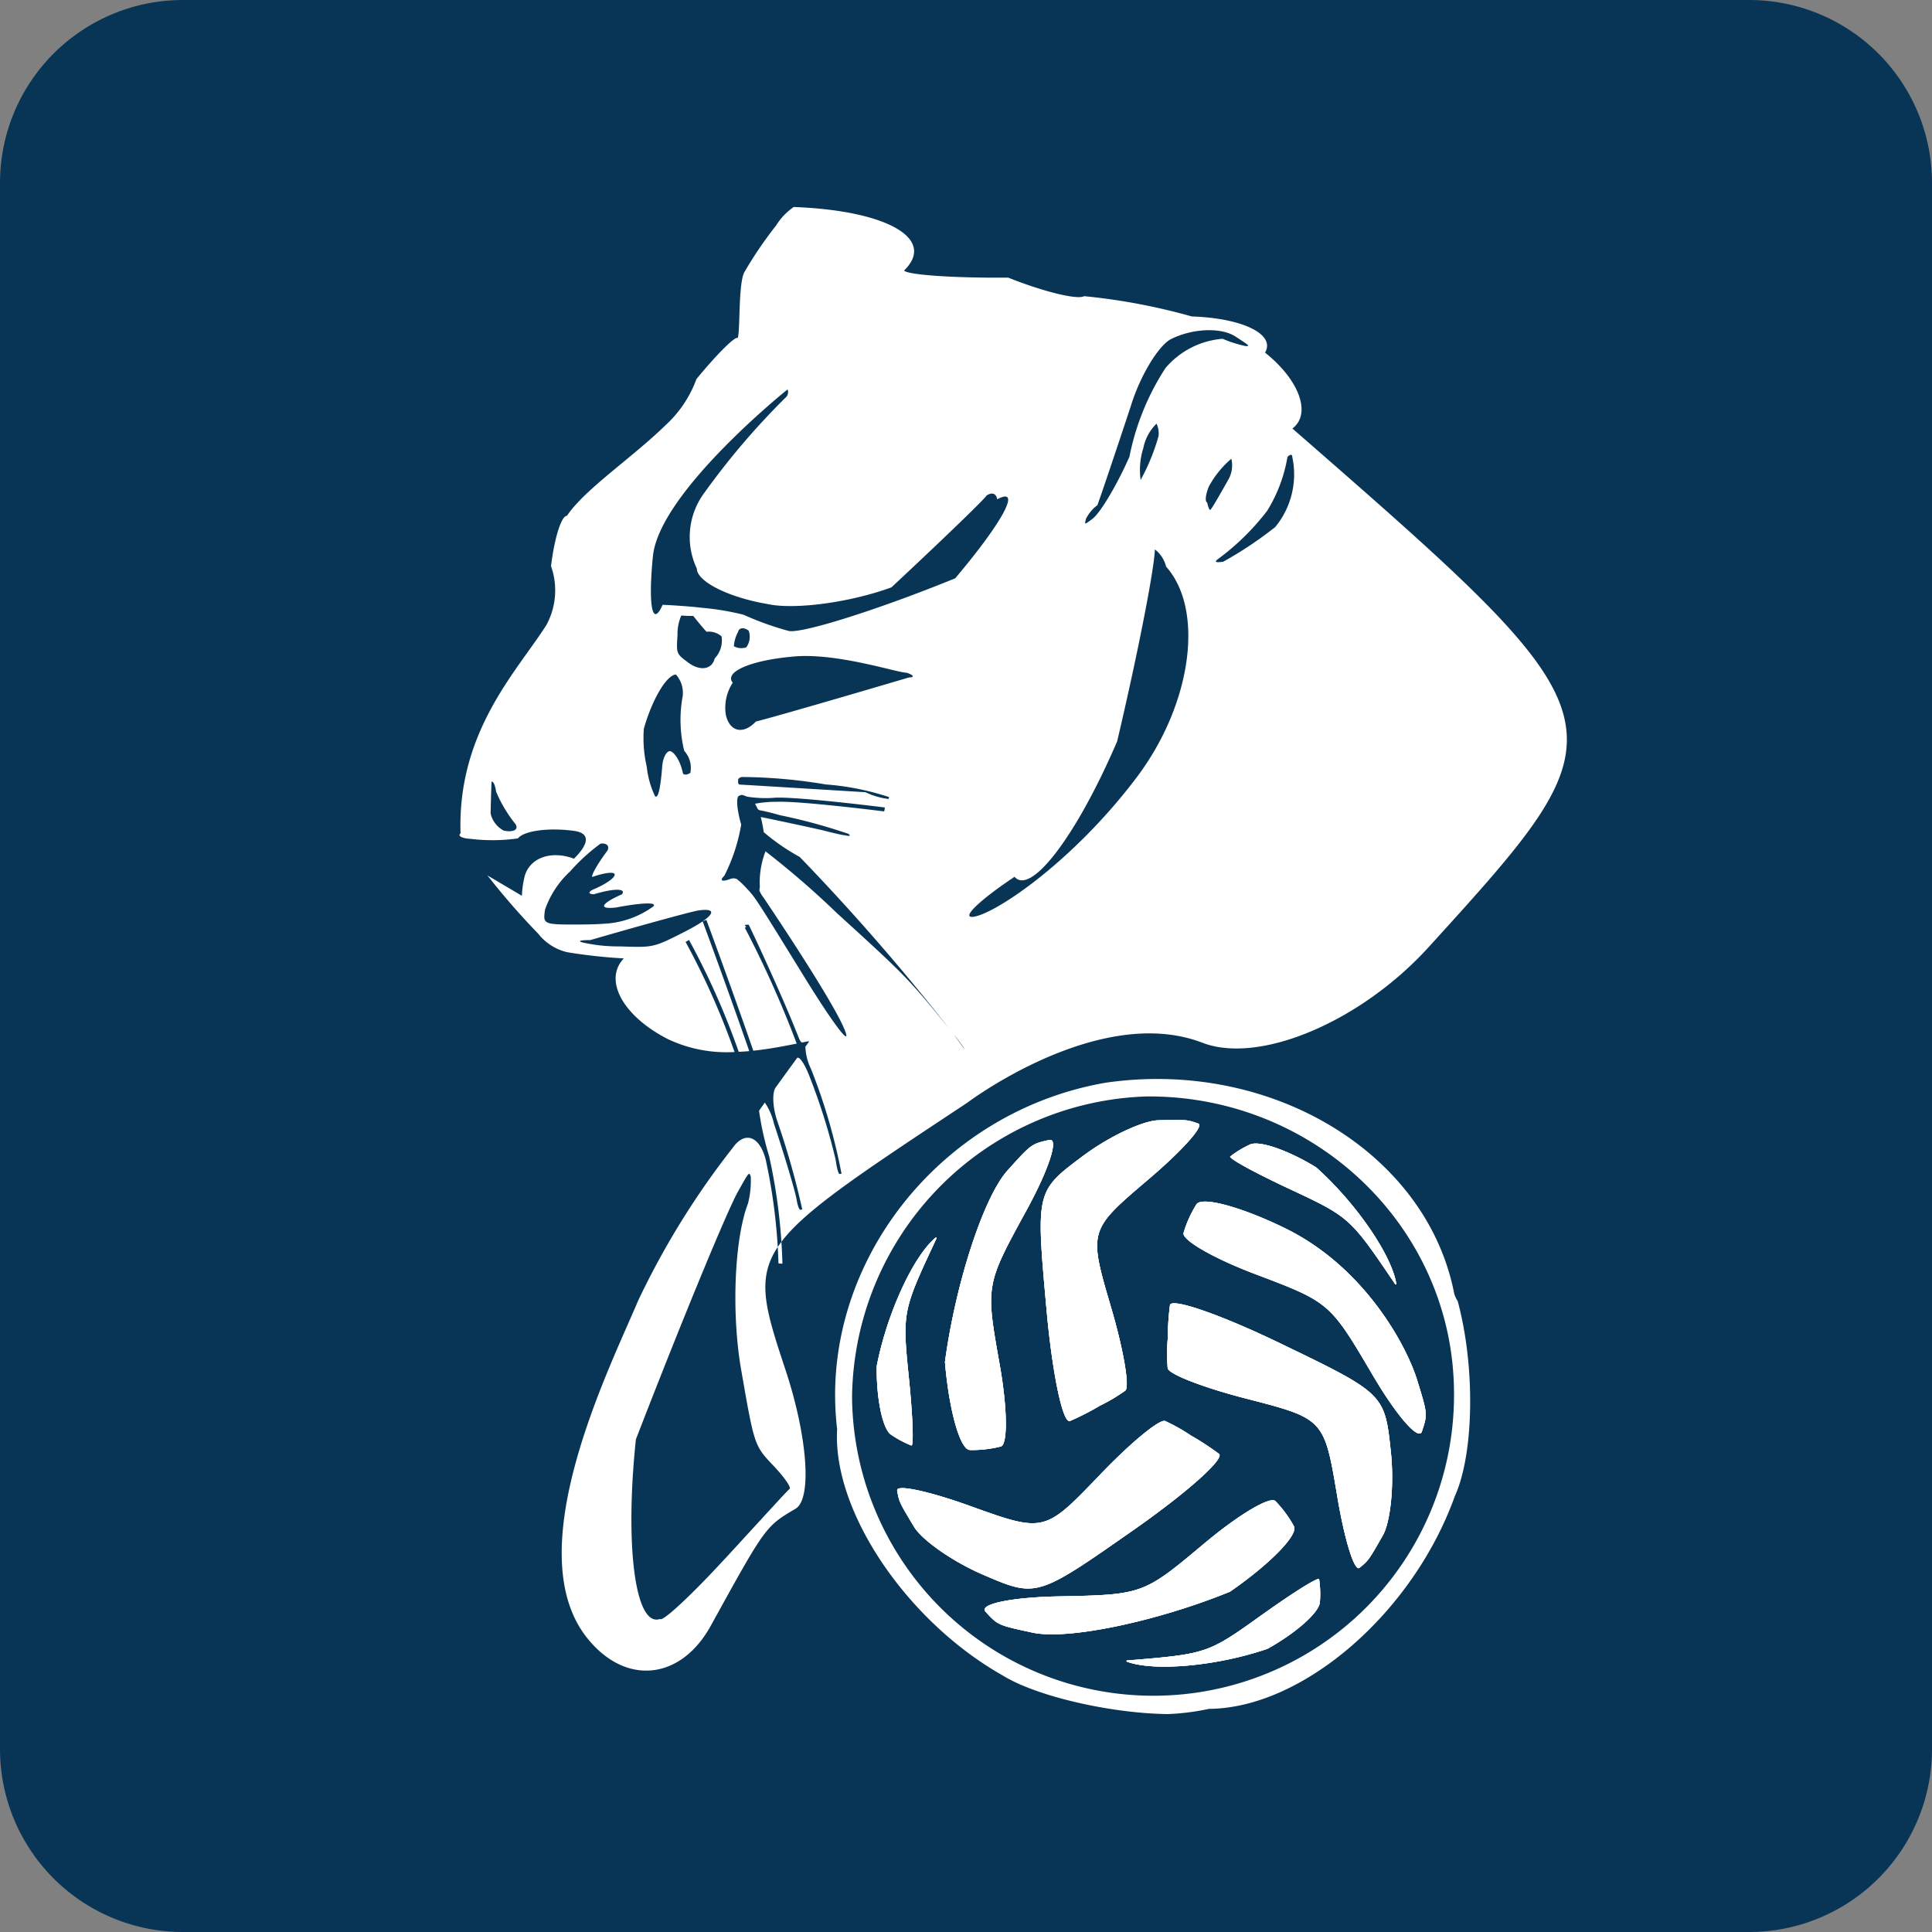
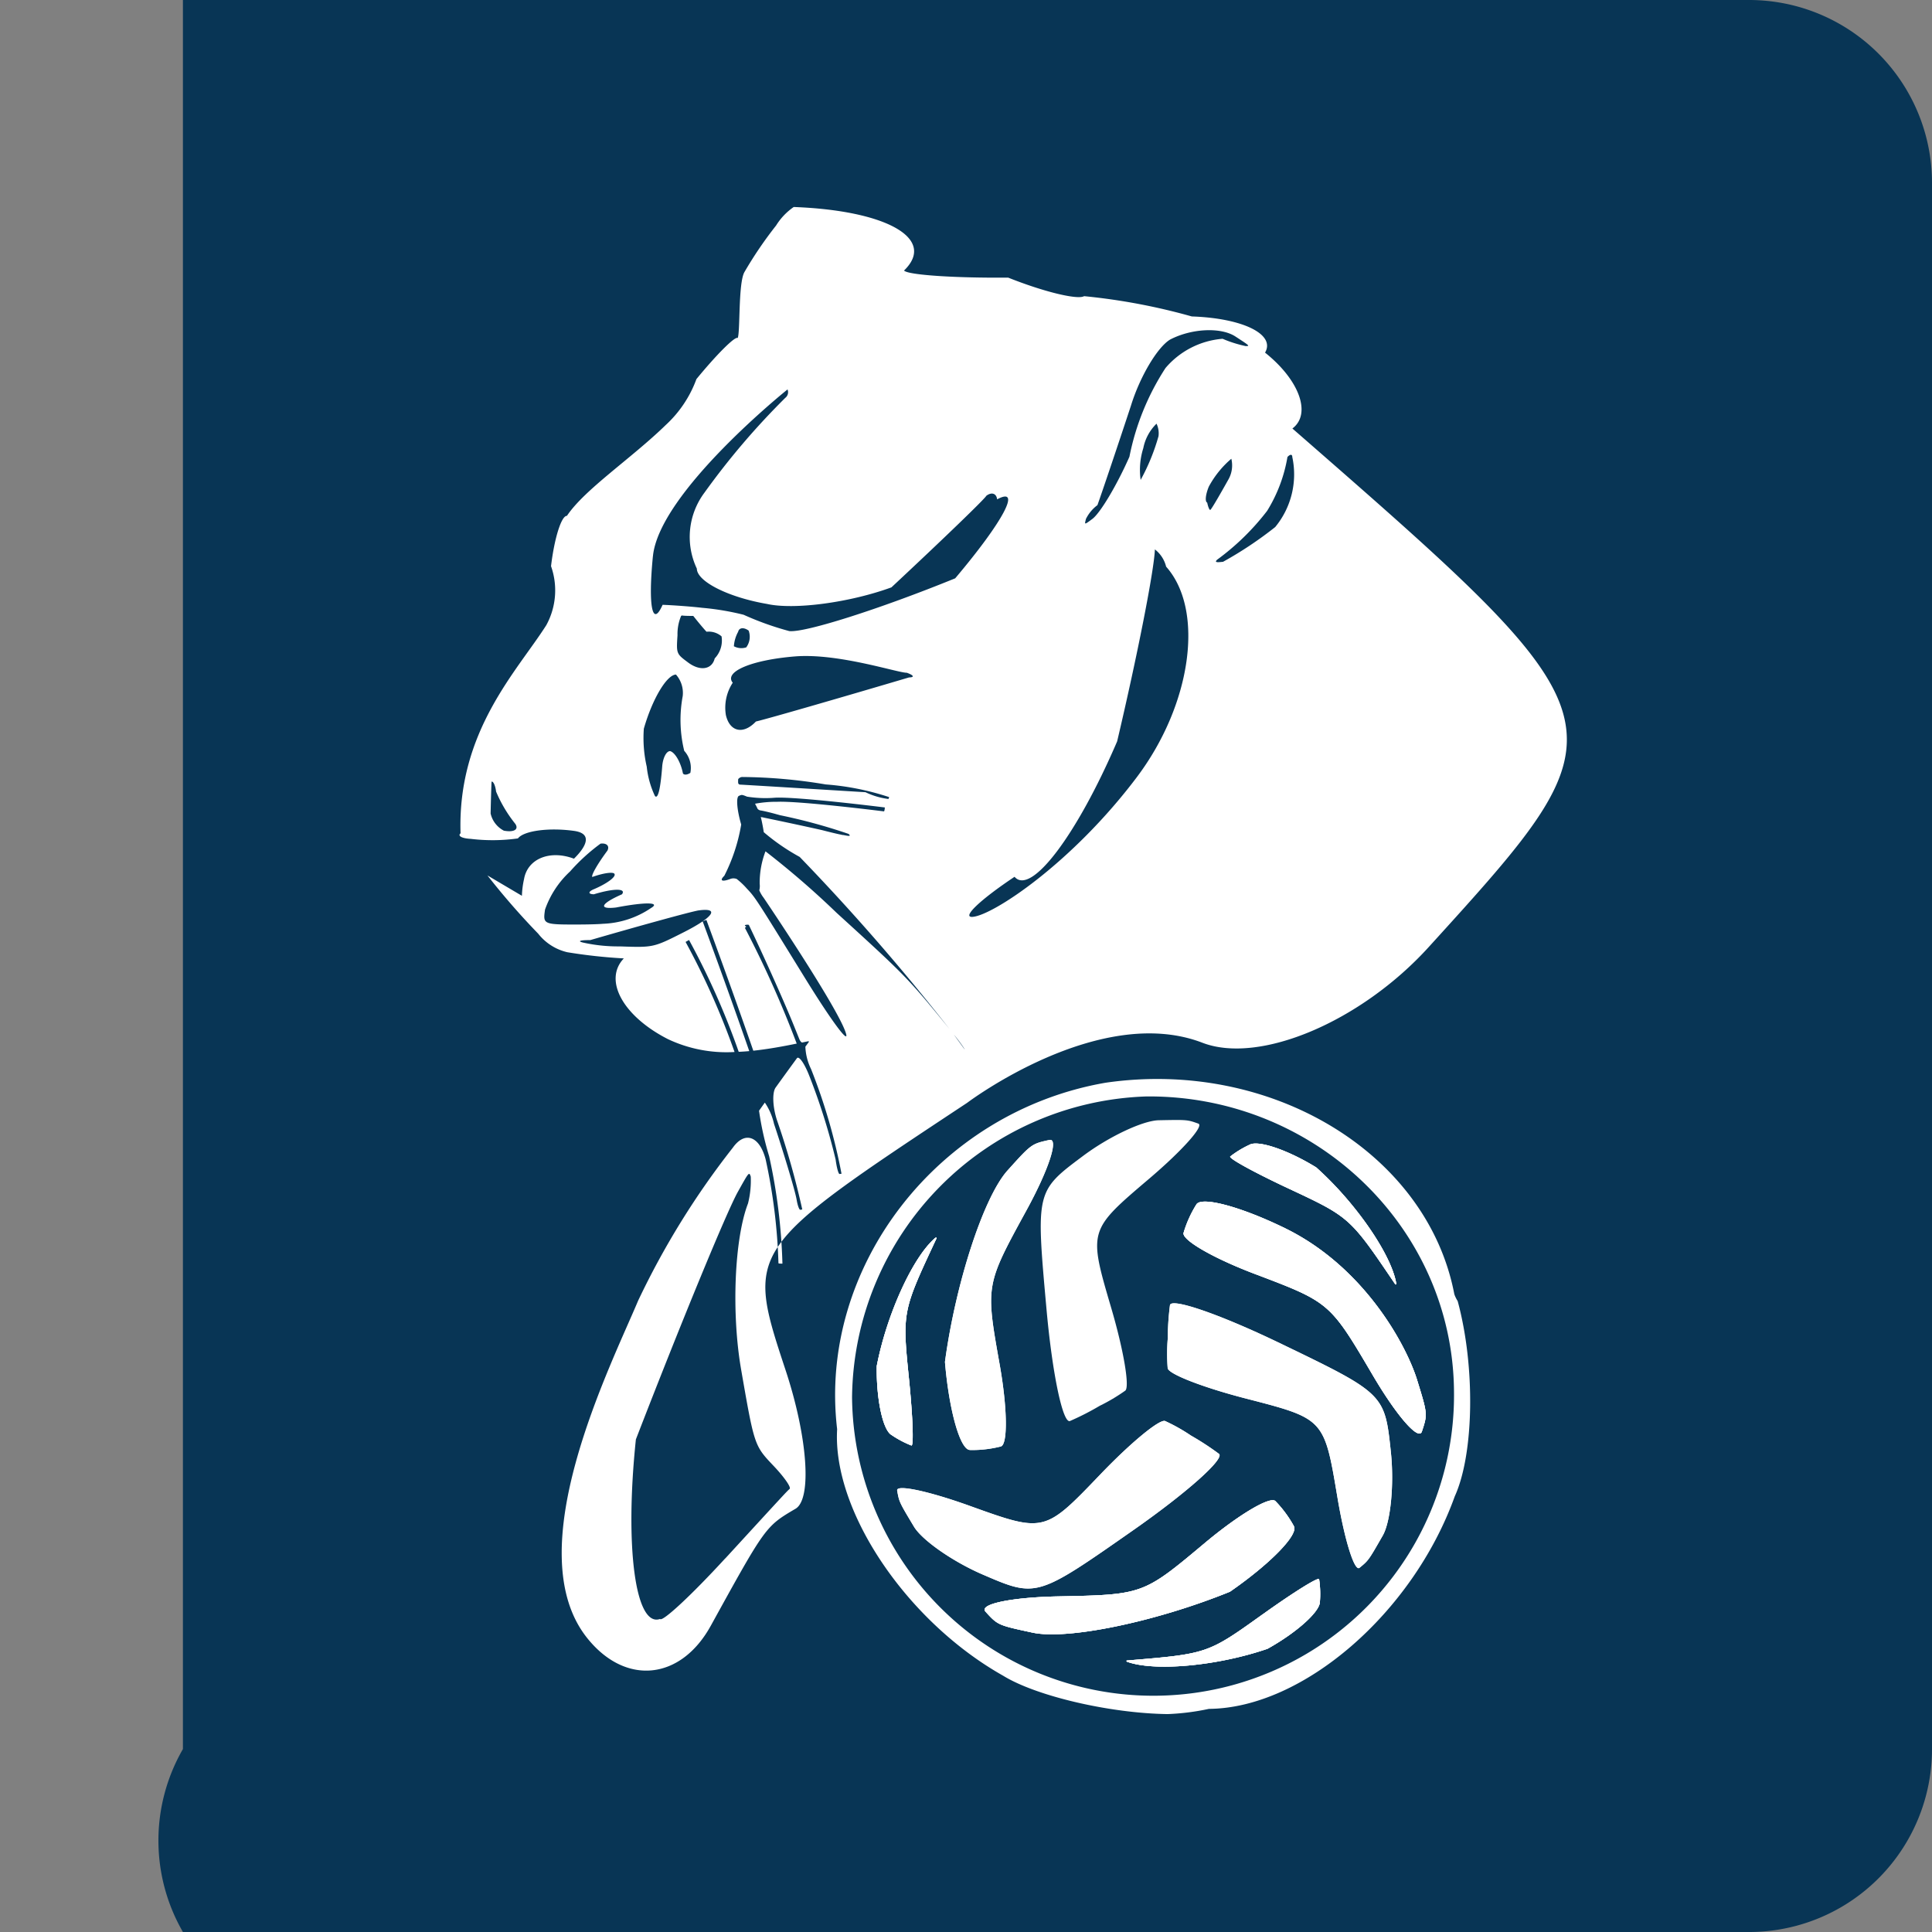
<svg xmlns="http://www.w3.org/2000/svg" width="200" height="200" viewBox="0 0 200 200">
  <rect x="0" y="0" width="200" height="200" fill="#808080" stroke="none" />
  <defs>
    <clipPath id="clip-path">
      <path id="Tracciato_337" data-name="Tracciato 337" d="M0,73.26H200v-200H0Z" transform="translate(0 126.74)" fill="none" />
    </clipPath>
  </defs>
  <g id="prosecco_doc" transform="translate(0 126.74)">
    <g id="Raggruppa_434" data-name="Raggruppa 434" transform="translate(0 -126.74)" clip-path="url(#clip-path)">
      <g id="Raggruppa_404" data-name="Raggruppa 404" transform="translate(0 0)">
-         <path id="Tracciato_307" data-name="Tracciato 307" d="M6.936,0A18.937,18.937,0,0,0-12,18.936V181.064A18.936,18.936,0,0,0,6.936,200H169.064A18.935,18.935,0,0,0,188,181.064V18.936A18.936,18.936,0,0,0,169.064,0Z" transform="translate(12)" fill="#083555" />
+         <path id="Tracciato_307" data-name="Tracciato 307" d="M6.936,0V181.064A18.936,18.936,0,0,0,6.936,200H169.064A18.935,18.935,0,0,0,188,181.064V18.936A18.936,18.936,0,0,0,169.064,0Z" transform="translate(12)" fill="#083555" />
      </g>
      <g id="Raggruppa_405" data-name="Raggruppa 405" transform="translate(90.757 128.119)">
        <path id="Tracciato_308" data-name="Tracciato 308" d="M1.225,5.375c.391,3.871.5,6.937.246,6.846A10.524,10.524,0,0,1-.6,11.123c-.887-.514-1.567-3.7-1.516-7.122C-1.08-1.384,1.642-7.335,3.962-9.288c.088-.027.136,0,.107.069C.517-1.635.517-1.635,1.225,5.375" transform="translate(2.12 9.298)" fill="#fff" />
      </g>
      <g id="Raggruppa_406" data-name="Raggruppa 406" transform="translate(97.819 117.998)">
        <path id="Tracciato_309" data-name="Tracciato 309" d="M.953,11.759c-1.01.038-2.175-4.043-2.6-9.113C-.535-5.565,2.369-14.441,4.837-17.182s2.47-2.739,4.318-3.15c1.021-.227-.043,3.046-2.377,7.308C2.555-5.3,2.555-5.3,4.015,2.9c.808,4.529.858,8.334.114,8.5a11.99,11.99,0,0,1-3.175.365" transform="translate(1.649 20.343)" fill="#fff" />
      </g>
      <g id="Raggruppa_407" data-name="Raggruppa 407" transform="translate(107.74 115.94)">
        <path id="Tracciato_310" data-name="Tracciato 310" d="M1.6,1.366C4.288-.647,7.8-2.3,9.44-2.336c2.97-.058,2.97-.058,4.106.349.626.226-1.666,2.792-5.122,5.73-6.258,5.32-6.258,5.32-3.906,13.319,1.3,4.418,1.95,8.267,1.453,8.6a19.025,19.025,0,0,1-2.631,1.561A27.672,27.672,0,0,1,.267,28.794c-.742.338-1.835-4.851-2.441-11.586-1.1-12.2-1.1-12.2,3.773-15.842" transform="translate(2.766 2.364)" fill="#fff" />
      </g>
      <g id="Raggruppa_408" data-name="Raggruppa 408" transform="translate(92.871 147.076)">
-         <path id="Tracciato_311" data-name="Tracciato 311" d="M3.243,5.83C.158,4.5-3.027,2.279-3.871.872-5.4-1.677-5.4-1.677-5.607-2.865c-.117-.658,3.249.055,7.516,1.592,7.728,2.782,7.728,2.782,13.5-3.24,3.184-3.325,6.2-5.806,6.735-5.54a18.527,18.527,0,0,1,2.664,1.5A28.854,28.854,0,0,1,27.7-6.665c.663.477-3.293,4.007-8.834,7.884C8.829,8.238,8.829,8.238,3.243,5.83" transform="translate(5.61 10.086)" fill="#fff" />
-       </g>
+         </g>
      <g id="Raggruppa_409" data-name="Raggruppa 409" transform="translate(101.925 155.308)">
        <path id="Tracciato_312" data-name="Tracciato 312" d="M11.724.979c.535.857-2.424,3.9-6.609,6.793C-2.56,10.89-11.7,12.787-15.311,12.009s-3.6-.775-4.879-2.175c-.705-.772,2.662-1.479,7.521-1.576,8.8-.177,8.8-.177,15.184-5.526C6.042-.222,9.316-2.16,9.829-1.6a12.116,12.116,0,0,1,1.9,2.574" transform="translate(20.283 1.693)" fill="#fff" />
      </g>
      <g id="Raggruppa_410" data-name="Raggruppa 410" transform="translate(116.611 163.451)">
        <path id="Tracciato_313" data-name="Tracciato 313" d="M5.175,1.337C8.339-.93,10.943-2.55,10.991-2.283a10.308,10.308,0,0,1,.08,2.34c0,1.027-2.432,3.2-5.422,4.86C.46,6.7-6.054,7.3-8.9,6.255c-.068-.06-.066-.115,0-.123,8.345-.693,8.345-.693,14.073-4.8" transform="translate(8.953 2.312)" fill="#fff" />
      </g>
      <g id="Raggruppa_411" data-name="Raggruppa 411" transform="translate(120.841 134.923)">
-         <path id="Tracciato_314" data-name="Tracciato 314" d="M8.477,5.642c.352,3.341-.024,7.205-.838,8.63-1.477,2.58-1.477,2.58-2.41,3.345-.516.423-1.542-2.859-2.291-7.333C1.581,2.184,1.581,2.184-6.5.1c-4.46-1.147-8.1-2.563-8.128-3.161a19.167,19.167,0,0,1,.008-3.055,28.641,28.641,0,0,1,.227-3.448c.09-.811,5.1.909,11.2,3.841C7.839-.408,7.839-.408,8.477,5.642" transform="translate(14.665 9.76)" fill="#fff" />
-       </g>
+         </g>
      <g id="Raggruppa_412" data-name="Raggruppa 412" transform="translate(127.342 118.378)">
        <path id="Tracciato_315" data-name="Tracciato 315" d="M6.3,5.314c-.024.087-.074.11-.112.054C1.5-1.568,1.5-1.568-4.885-4.554c-3.525-1.649-6.213-3.126-6-3.3a10.359,10.359,0,0,1,2-1.215c.9-.5,3.985.552,6.894,2.347C2.1-3.07,5.81,2.317,6.3,5.314" transform="translate(10.901 9.193)" fill="#fff" />
      </g>
      <g id="Raggruppa_413" data-name="Raggruppa 413" transform="translate(122.516 124.389)">
        <path id="Tracciato_316" data-name="Tracciato 316" d="M8.859,6.768c1.087,3.524,1.087,3.524.492,5.323-.328.993-2.594-1.6-5.059-5.787C-.171-1.28-.171-1.28-7.96-4.229c-4.3-1.629-7.593-3.535-7.354-4.258A11.91,11.91,0,0,1-14-11.4c.484-.887,4.586.2,9.16,2.435C3.443-4.924,7.772,3.244,8.859,6.768" transform="translate(15.326 11.709)" fill="#fff" />
      </g>
      <g id="Raggruppa_414" data-name="Raggruppa 414" transform="translate(86.45 111.696)">
        <path id="Tracciato_317" data-name="Tracciato 317" d="M23.608,8.423a3.341,3.341,0,0,1-.35-.721C20.469-6.886,4.3-16.684-12.856-14.181-30.187-11.172-42.622,4.886-40.632,21.684c-.5,8.469,7.2,19.9,17.19,25.522,3.434,2.115,11.057,3.891,17.024,3.969a24.819,24.819,0,0,0,4.273-.54c9.718-.071,21.113-9.923,25.452-22.006,2-4.4,2.135-13.443.3-20.207M-7.734,49.275A31.191,31.191,0,0,1-39.088,18.388,31.5,31.5,0,0,1-8.6-12.764C8.771-12.895,23.018.712,23.224,17.629A31.123,31.123,0,0,1-7.734,49.275" transform="translate(40.842 14.571)" fill="#fff" />
      </g>
      <g id="Raggruppa_415" data-name="Raggruppa 415" transform="translate(90.757 128.119)">
        <path id="Tracciato_318" data-name="Tracciato 318" d="M1.225,5.375c.391,3.871.5,6.937.246,6.846A10.524,10.524,0,0,1-.6,11.123c-.887-.514-1.567-3.7-1.516-7.122C-1.08-1.384,1.642-7.335,3.962-9.288c.088-.027.136,0,.107.069C.517-1.635.517-1.635,1.225,5.375" transform="translate(2.12 9.298)" fill="#fff" />
      </g>
      <g id="Raggruppa_416" data-name="Raggruppa 416" transform="translate(97.819 117.998)">
        <path id="Tracciato_319" data-name="Tracciato 319" d="M.953,11.759c-1.01.038-2.175-4.043-2.6-9.113C-.535-5.565,2.369-14.441,4.837-17.182s2.47-2.739,4.318-3.15c1.021-.227-.043,3.046-2.377,7.308C2.555-5.3,2.555-5.3,4.015,2.9c.808,4.529.858,8.334.114,8.5a11.99,11.99,0,0,1-3.175.365" transform="translate(1.649 20.343)" fill="#fff" />
      </g>
      <g id="Raggruppa_417" data-name="Raggruppa 417" transform="translate(107.74 115.94)">
-         <path id="Tracciato_320" data-name="Tracciato 320" d="M1.6,1.366C4.288-.647,7.8-2.3,9.44-2.336c2.97-.058,2.97-.058,4.106.349.626.226-1.666,2.792-5.122,5.73-6.258,5.32-6.258,5.32-3.906,13.319,1.3,4.418,1.95,8.267,1.453,8.6a19.025,19.025,0,0,1-2.631,1.561A27.672,27.672,0,0,1,.267,28.794c-.742.338-1.835-4.851-2.441-11.586-1.1-12.2-1.1-12.2,3.773-15.842" transform="translate(2.766 2.364)" fill="#fff" />
-       </g>
+         </g>
      <g id="Raggruppa_418" data-name="Raggruppa 418" transform="translate(92.871 147.076)">
        <path id="Tracciato_321" data-name="Tracciato 321" d="M3.243,5.83C.158,4.5-3.027,2.279-3.871.872-5.4-1.677-5.4-1.677-5.607-2.865c-.117-.658,3.249.055,7.516,1.592,7.728,2.782,7.728,2.782,13.5-3.24,3.184-3.325,6.2-5.806,6.735-5.54a18.527,18.527,0,0,1,2.664,1.5A28.854,28.854,0,0,1,27.7-6.665c.663.477-3.293,4.007-8.834,7.884C8.829,8.238,8.829,8.238,3.243,5.83" transform="translate(5.61 10.086)" fill="#fff" />
      </g>
      <g id="Raggruppa_419" data-name="Raggruppa 419" transform="translate(101.925 155.308)">
        <path id="Tracciato_322" data-name="Tracciato 322" d="M11.724.979c.535.857-2.424,3.9-6.609,6.793C-2.56,10.89-11.7,12.787-15.311,12.009s-3.6-.775-4.879-2.175c-.705-.772,2.662-1.479,7.521-1.576,8.8-.177,8.8-.177,15.184-5.526C6.042-.222,9.316-2.16,9.829-1.6a12.116,12.116,0,0,1,1.9,2.574" transform="translate(20.283 1.693)" fill="#fff" />
      </g>
      <g id="Raggruppa_420" data-name="Raggruppa 420" transform="translate(116.611 163.451)">
        <path id="Tracciato_323" data-name="Tracciato 323" d="M5.175,1.337C8.339-.93,10.943-2.55,10.991-2.283a10.308,10.308,0,0,1,.08,2.34c0,1.027-2.432,3.2-5.422,4.86C.46,6.7-6.054,7.3-8.9,6.255c-.068-.06-.066-.115,0-.123,8.345-.693,8.345-.693,14.073-4.8" transform="translate(8.953 2.312)" fill="#fff" />
      </g>
      <g id="Raggruppa_421" data-name="Raggruppa 421" transform="translate(120.841 134.923)">
        <path id="Tracciato_324" data-name="Tracciato 324" d="M8.477,5.642c.352,3.341-.024,7.205-.838,8.63-1.477,2.58-1.477,2.58-2.41,3.345-.516.423-1.542-2.859-2.291-7.333C1.581,2.184,1.581,2.184-6.5.1c-4.46-1.147-8.1-2.563-8.128-3.161a19.167,19.167,0,0,1,.008-3.055,28.641,28.641,0,0,1,.227-3.448c.09-.811,5.1.909,11.2,3.841C7.839-.408,7.839-.408,8.477,5.642" transform="translate(14.665 9.76)" fill="#fff" />
      </g>
      <g id="Raggruppa_422" data-name="Raggruppa 422" transform="translate(127.342 118.378)">
        <path id="Tracciato_325" data-name="Tracciato 325" d="M2.2,1.7C-1.32.05-4.009-1.427-3.8-1.6a10.359,10.359,0,0,1,2-1.215c.9-.5,3.985.552,6.894,2.347,4.09,3.652,7.8,9.041,8.294,12.036-.024.088-.074.112-.11.054C8.585,4.685,8.585,4.685,2.2,1.7" transform="translate(3.812 2.94)" fill="#fff" />
      </g>
      <g id="Raggruppa_423" data-name="Raggruppa 423" transform="translate(122.516 124.389)">
        <path id="Tracciato_326" data-name="Tracciato 326" d="M9.039,8.718c-.328.994-2.594-1.6-5.059-5.787C-.483-4.653-.483-4.653-8.272-7.6c-4.3-1.629-7.593-3.535-7.354-4.258a11.91,11.91,0,0,1,1.313-2.913c.484-.887,4.586.2,9.16,2.435C3.131-8.3,7.46-.129,8.547,3.395s1.087,3.524.492,5.323" transform="translate(15.638 15.081)" fill="#fff" />
      </g>
      <g id="Raggruppa_424" data-name="Raggruppa 424" transform="translate(90.757 128.119)">
        <path id="Tracciato_327" data-name="Tracciato 327" d="M2.267.029C-1.285,7.612-1.285,7.612-.577,14.623c.391,3.871.5,6.935.246,6.844a10.352,10.352,0,0,1-2.072-1.1c-.887-.514-1.567-3.7-1.516-7.122C-2.882,7.863-.16,1.912,2.16-.04c.088-.028.136,0,.107.069" transform="translate(3.922 0.051)" fill="#fff" />
      </g>
      <g id="Raggruppa_425" data-name="Raggruppa 425" transform="translate(97.819 117.998)">
-         <path id="Tracciato_328" data-name="Tracciato 328" d="M2.075,8.513c.806,4.529.857,8.334.114,8.5a11.99,11.99,0,0,1-3.175.365c-1.01.038-2.175-4.043-2.6-9.113C-2.476.051.429-8.825,2.9-11.566s2.468-2.739,4.318-3.15c1.021-.227-.044,3.046-2.377,7.308C.614.312.614.312,2.075,8.513" transform="translate(3.59 14.727)" fill="#fff" />
-       </g>
+         </g>
      <g id="Raggruppa_426" data-name="Raggruppa 426" transform="translate(107.74 115.94)">
-         <path id="Tracciato_329" data-name="Tracciato 329" d="M2.668,7.116c1.3,4.418,1.95,8.267,1.453,8.6A19.3,19.3,0,0,1,1.49,17.273a27.313,27.313,0,0,1-3.072,1.575C-2.326,19.186-3.42,14-4.024,7.262c-1.1-12.2-1.1-12.2,3.773-15.842,2.689-2.014,6.2-3.671,7.84-3.7,2.971-.057,2.971-.057,4.106.35.628.226-1.665,2.79-5.122,5.728C.316-.884.316-.884,2.668,7.116" transform="translate(4.616 12.31)" fill="#fff" />
-       </g>
+         </g>
      <g id="Raggruppa_427" data-name="Raggruppa 427" transform="translate(127.342 118.378)">
        <path id="Tracciato_330" data-name="Tracciato 330" d="M6.3,5.314c-.024.087-.074.11-.112.054C1.5-1.568,1.5-1.568-4.885-4.554c-3.525-1.649-6.213-3.126-6-3.3a10.359,10.359,0,0,1,2-1.215c.9-.5,3.985.552,6.894,2.347C2.1-3.07,5.81,2.317,6.3,5.314" transform="translate(10.901 9.193)" fill="#fff" />
      </g>
      <g id="Raggruppa_428" data-name="Raggruppa 428" transform="translate(122.516 124.389)">
        <path id="Tracciato_331" data-name="Tracciato 331" d="M9.039,8.718c-.328.994-2.594-1.6-5.059-5.787C-.483-4.653-.483-4.653-8.272-7.6c-4.3-1.629-7.593-3.535-7.354-4.258a11.91,11.91,0,0,1,1.313-2.913c.484-.887,4.586.2,9.16,2.435C3.131-8.3,7.46-.129,8.547,3.395s1.087,3.524.492,5.323" transform="translate(15.638 15.081)" fill="#fff" />
      </g>
      <g id="Raggruppa_429" data-name="Raggruppa 429" transform="translate(120.841 134.923)">
        <path id="Tracciato_332" data-name="Tracciato 332" d="M8.477,5.642c.352,3.341-.024,7.205-.838,8.63-1.477,2.58-1.477,2.58-2.41,3.345-.516.423-1.542-2.859-2.291-7.333C1.581,2.184,1.581,2.184-6.5.1c-4.46-1.147-8.1-2.563-8.128-3.161a19.167,19.167,0,0,1,.008-3.055,28.641,28.641,0,0,1,.227-3.448c.09-.811,5.1.909,11.2,3.841C7.839-.408,7.839-.408,8.477,5.642" transform="translate(14.665 9.76)" fill="#fff" />
      </g>
      <g id="Raggruppa_430" data-name="Raggruppa 430" transform="translate(116.612 163.452)">
        <path id="Tracciato_333" data-name="Tracciato 333" d="M7.335.868c0,1.026-2.433,3.2-5.424,4.86C-3.277,7.51-9.793,8.109-12.64,7.066c-.068-.06-.066-.115,0-.125C-4.29,6.25-4.29,6.25,1.438,2.148,4.6-.119,7.206-1.739,7.255-1.472a10.308,10.308,0,0,1,.08,2.34" transform="translate(12.69 1.501)" fill="#fff" />
      </g>
      <g id="Raggruppa_431" data-name="Raggruppa 431" transform="translate(101.925 155.308)">
        <path id="Tracciato_334" data-name="Tracciato 334" d="M11.724.979c.535.857-2.424,3.9-6.609,6.793C-2.56,10.89-11.7,12.787-15.311,12.009s-3.6-.775-4.879-2.175c-.705-.772,2.662-1.479,7.521-1.576,8.8-.177,8.8-.177,15.184-5.526C6.042-.222,9.316-2.16,9.829-1.6a12.116,12.116,0,0,1,1.9,2.574" transform="translate(20.283 1.693)" fill="#fff" />
      </g>
      <g id="Raggruppa_432" data-name="Raggruppa 432" transform="translate(92.871 147.075)">
        <path id="Tracciato_335" data-name="Tracciato 335" d="M12.2,1.253c.663.477-3.293,4.007-8.834,7.884-10.033,7.021-10.033,7.021-15.619,4.611-3.085-1.33-6.27-3.549-7.112-4.957-1.528-2.55-1.528-2.55-1.737-3.738-.117-.656,3.249.057,7.516,1.592,7.728,2.782,7.728,2.782,13.5-3.238C3.093.081,6.11-2.4,6.644-2.135a18.755,18.755,0,0,1,2.664,1.5A28.853,28.853,0,0,1,12.2,1.253" transform="translate(21.106 2.168)" fill="#fff" />
      </g>
      <g id="Raggruppa_433" data-name="Raggruppa 433" transform="translate(47.571 21.428)">
        <path id="Tracciato_336" data-name="Tracciato 336" d="M31.581,8.4h0c2-1.507.729-5.023-2.831-7.855,1.108-1.887-2.288-3.565-7.582-3.746A63.942,63.942,0,0,0,10.019-5.3c-.685.4-4.2-.458-7.859-1.92C-3.427-7.169-8.253-7.5-8.621-7.954c3.379-3.27-1.734-6.214-11.419-6.577a6.457,6.457,0,0,0-1.826,1.917,40.926,40.926,0,0,0-3.289,4.841c-.639,1.187-.413,6.26-.688,6.809-.249-.226-2.16,1.676-4.27,4.248a12.1,12.1,0,0,1-3.173,4.751c-3.565,3.47-8.408,6.669-10.234,9.408-.565-.032-1.3,2.3-1.644,5.209a7.513,7.513,0,0,1-.486,6.1c-3.012,4.748-9.222,11-8.881,21.554-.33.27.14.527,1.051.573a18.8,18.8,0,0,0,4.889-.046c.6-.792,3.2-1.141,5.8-.78s.32,2.56,0,2.881c-2.485-.941-4.8,0-5.165,2.1a9.264,9.264,0,0,0-.223,1.739l-3.568-2.107a75.365,75.365,0,0,0,5.255,6.03,5.372,5.372,0,0,0,3.016,1.92,54.654,54.654,0,0,0,5.848.639c-2.14,2.242-.095,5.984,4.567,8.357a14.181,14.181,0,0,0,6.894,1.332,77.641,77.641,0,0,0-5.069-11.395l.358-.2a78.047,78.047,0,0,1,5.143,11.576c.366-.016.729-.041,1.092-.074-2.414-6.943-4.78-13.311-4.826-13.435l.388-.144c.044.128,2.43,6.544,4.857,13.538,1.575-.169,3.1-.453,4.493-.737a109.015,109.015,0,0,0-5.362-11.977l.125-.118,0-.033-.095-.05c-.052-.027-.044-.074.019-.1h0a.716.716,0,0,1,.353-.014c1.433,2.986,3.448,7.475,4.5,10.027.267.647.563,1.389.723,1.786.088.219.227.382.312.365.155-.033.464-.095.611-.126.08-.017.095.039.03.126l-.32.434a5.723,5.723,0,0,0,.587,2.312,59.206,59.206,0,0,1,3.154,10.841l-.2.027c-.114.014-.3-.658-.41-1.5a64.627,64.627,0,0,0-2.73-8.674c-.5-1.281-1.07-2.089-1.278-1.808-.377.511-1.523,2.086-2.2,3.031-.376.522-.309,2.05.148,3.41a82.671,82.671,0,0,1,2.608,9.211l-.2.035c-.112.021-.282-.439-.38-1.024-.177-1.059-1.542-5.473-2.345-7.873a6.416,6.416,0,0,0-.95-2.2c-.145.2-.447.625-.6.841a30.74,30.74,0,0,0,1.045,4.707A58.808,58.808,0,0,1-21.21,94.849l-.207,0c-.114,0-.205-.019-.205-.047a58.2,58.2,0,0,0-1.327-10.748c-.636-2.418-2.159-2.956-3.4-1.2a83.451,83.451,0,0,0-9.79,15.813c-2.946,6.989-12.47,25.877-5.31,34.909,3.955,4.99,9.7,4.433,12.825-1.243,5.665-10.279,5.665-10.279,8.771-12.107,1.714-1.01,1.255-7.431-1.029-14.343-4.133-12.517-4.133-12.517,18.8-27.682,0,0,13.658-10.328,24.346-6.216,5.9,2.272,16.391-2.16,23.424-9.9C66.664,39.007,66.664,39.007,31.581,8.4M-50.063,50.023a2.662,2.662,0,0,1-1.356-1.769c.033-1.569.079-3.049.1-3.3.183-.046.393.417.466,1.03a13.922,13.922,0,0,0,2,3.355c.371.582-.174.89-1.217.688m22.938,75.338c-3.5,3.813-6.522,6.62-6.749,6.27-2.549.9-3.669-7.42-2.5-18.588,4.663-12.062,9.389-23.536,10.555-25.626s1.161-2.089,1.337-1.576a9.692,9.692,0,0,1-.284,2.777c-1.411,3.65-1.73,11.348-.712,17.2,1.368,7.871,1.368,7.871,3.358,9.965,1.1,1.157,1.842,2.225,1.662,2.386-.325.292-.325.292-6.664,7.2M10.2,17.781a4.008,4.008,0,0,1,1.2-1.45c.524-1.468,2.078-6.08,3.47-10.3C15.788,3.051,17.6-.008,18.921-.807c2.227-1.16,5.255-1.3,6.763-.317s1.5.98,1.071.993a12.6,12.6,0,0,1-2.4-.757,8.657,8.657,0,0,0-5.91,3.028,26.112,26.112,0,0,0-3.734,9.183c-1.3,2.943-3.016,5.826-3.841,6.44s-.819.619-.664.019M17.721,9.2a21.366,21.366,0,0,1-1.849,4.521,7.433,7.433,0,0,1,.276-3.289A4.832,4.832,0,0,1,17.516,7.9a2.305,2.305,0,0,1,.205,1.3M-34.616,21.625C-33.973,15-20.683,4.356-20.683,4.356a.736.736,0,0,1-.23.869,77.047,77.047,0,0,0-8.357,9.8,7.658,7.658,0,0,0-.8,7.879c.013,1.335,3.263,2.971,7.262,3.656,2.8.631,8.567-.137,12.881-1.715,5.313-4.958,9.71-9.2,9.822-9.478.549-.417,1.051-.252,1.12.366,2.582-1.378.639,2.283-4.34,8.176-7.863,3.2-15.553,5.643-17.177,5.462a30.886,30.886,0,0,1-4.726-1.69,27.487,27.487,0,0,0-4.3-.721c-1.07-.126-2.9-.264-4.087-.309-1.059,2.4-1.509.148-1.005-5.023m10.664,17.106c-1.3,1.373-2.7,1.076-3.107-.663a4.713,4.713,0,0,1,.709-3.355c-.933-1.136,1.941-2.353,6.421-2.721s10.62,1.69,11.6,1.69c.721.257.824.473.23.483-7.429,2.2-14.527,4.248-15.855,4.565m13.8,7.825-.074.193a7.612,7.612,0,0,1-2.38-.7c-7.029-.432-12.815-.784-12.921-.784-.3,0-.264-.21-.264-.4s0-.185.137-.292a.5.5,0,0,1,.286-.1,54.384,54.384,0,0,1,8.643.77,27.379,27.379,0,0,1,6.573,1.314M-25.793,29.438c.1-.431.585-.483,1.087-.115a1.846,1.846,0,0,1-.251,1.734,1.634,1.634,0,0,1-1.278-.115,3.6,3.6,0,0,1,.442-1.5m-9.759,10.014c.874-3.05,2.361-5.552,3.32-5.585a2.876,2.876,0,0,1,.7,2.227,13.464,13.464,0,0,0,.156,5.67,2.623,2.623,0,0,1,.634,2.279c-.323.218-.668.24-.77.05-.218-1.128-.808-2.156-1.319-2.3-.385-.019-.754.688-.824,1.578s-.294,3.6-.754,3.066a9.364,9.364,0,0,1-.847-3.033,13.249,13.249,0,0,1-.3-3.956M-45.78,58.186a9.764,9.764,0,0,1,2.586-3.932,19.774,19.774,0,0,1,3.154-2.88c.634-.082.955.24.716.718-1.013,1.36-1.714,2.583-1.565,2.732,1.165-.415,2.192-.555,2.294-.312.178.308-.824,1.034-2.238,1.624-.507.249-.461.466.1.481,2.072-.626,3.375-.626,2.915,0-2.208.97-2.485,1.583-.619,1.368,3.017-.576,4.644-.555,3.636.046a9.443,9.443,0,0,1-4.987,1.64c-.374.038-1.393.071-2.28.074-3.939.013-3.939.013-3.716-1.558m14.336,2.37c-3.115,1.575-3.115,1.575-6.577,1.455a16.732,16.732,0,0,1-3.8-.39c-.658-.153-.338-.27.718-.262,5.245-1.52,10.245-2.893,11.168-3.066,2.287-.328,1.611.685-1.509,2.263M-28.22,32.2c-.282,1.154-1.509,1.348-2.741.432s-1.237-.911-1.111-2.829a4.843,4.843,0,0,1,.377-2.01c.251-.093-.317.009,1.256.009.552.7,1.168,1.43,1.373,1.636a2.041,2.041,0,0,1,1.554.478A2.677,2.677,0,0,1-28.22,32.2M-3.453,71.131c-4.78-5.877-4.78-5.877-12.149-12.594a89.651,89.651,0,0,0-7.362-6.367,9.107,9.107,0,0,0-.6,3.368,1.787,1.787,0,0,1-.041.666,3.357,3.357,0,0,0,.447.77c.477.7,7.543,11.187,8.482,13.912.518,1.5-1.363-1.005-4.2-5.6-5.136-8.327-5.136-8.327-6.023-9.266a7.526,7.526,0,0,0-1.046-.989.938.938,0,0,0-.7.013c-.835.309-1.1.156-.581-.342a18.285,18.285,0,0,0,1.747-5.307c-.44-1.5-.548-2.828-.238-2.964s.3-.14.849.08a12.051,12.051,0,0,0,2.911.107c2.367-.114,11.261,1,11.351,1.012l-.025.205c-.016.115-.047.2-.071.2-.043-.006-8.652-1.086-11.026-.993a12.1,12.1,0,0,0-2.318.2c.055.106.2.372.257.516a.5.5,0,0,0,.346.185c.286.043,1.084.237,1.535.363l.454.126h0a57.613,57.613,0,0,1,7.084,1.932c.153.128.256.268-.2.181l-.44-.082c.016,0,.057.021.074.025l-.021,0-.2-.049c-.181-.025-1.051-.23-1.941-.462-2.481-.56-5.752-1.24-6.057-1.3a1.171,1.171,0,0,0-.3-.046.865.865,0,0,0,.028.085c.115.448.238,1.146.284,1.472a21.76,21.76,0,0,0,3.719,2.561,228,228,0,0,1,15.967,18.4,16.257,16.257,0,0,1,1.035,1.387c.068.12.1.186.077.15.041.046-.458-.642-1.113-1.537M15.5,44.464C8.779,53.394.557,58.818-1.532,58.955c-1.154.077.8-1.782,4.352-4.149,1.687,1.987,6.442-4.289,10.62-14.019,2.088-8.848,3.836-17.745,3.907-19.872A3.224,3.224,0,0,1,18.509,22.7c4,4.493,2.646,14.239-3.012,21.767m7.589-27.642c-.085.046-.23-.292-.325-.754-.248-.1-.17-.84.17-1.659a10.029,10.029,0,0,1,2.329-2.881,2.948,2.948,0,0,1-.271,2.089c-.347.619-1.748,3.12-1.9,3.2m6.732,1.766A39.348,39.348,0,0,1,24.4,22.2c-.317.021-1.03.151-.593-.232a25.363,25.363,0,0,0,5.163-5.048,15.475,15.475,0,0,0,2.1-5.572c.278-.3.5-.3.5,0a8.572,8.572,0,0,1-1.759,7.242" transform="translate(54.636 14.531)" fill="#fff" />
      </g>
    </g>
  </g>
</svg>